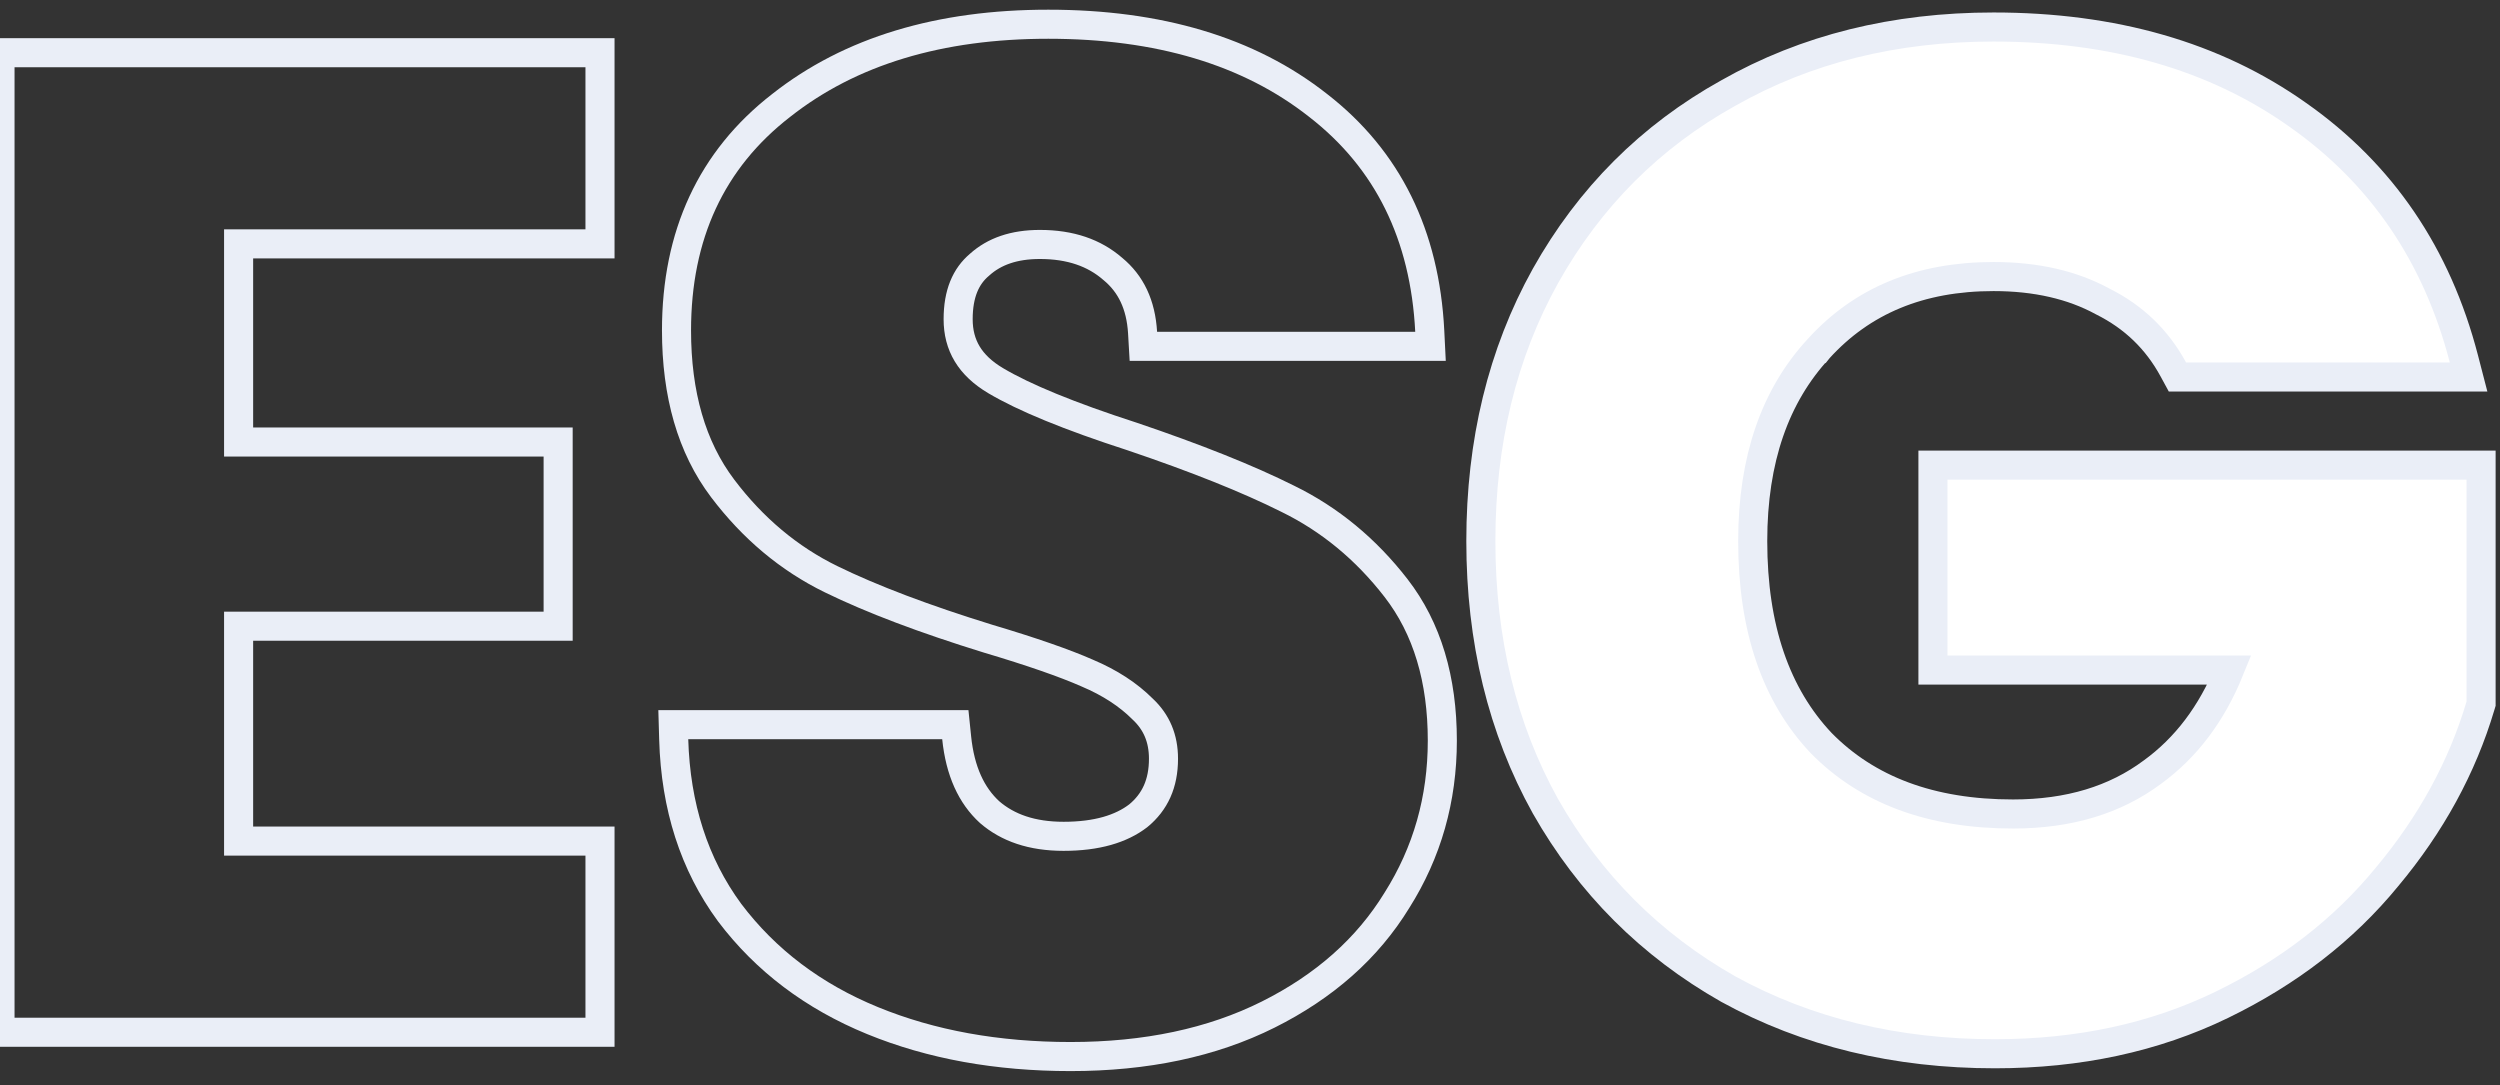
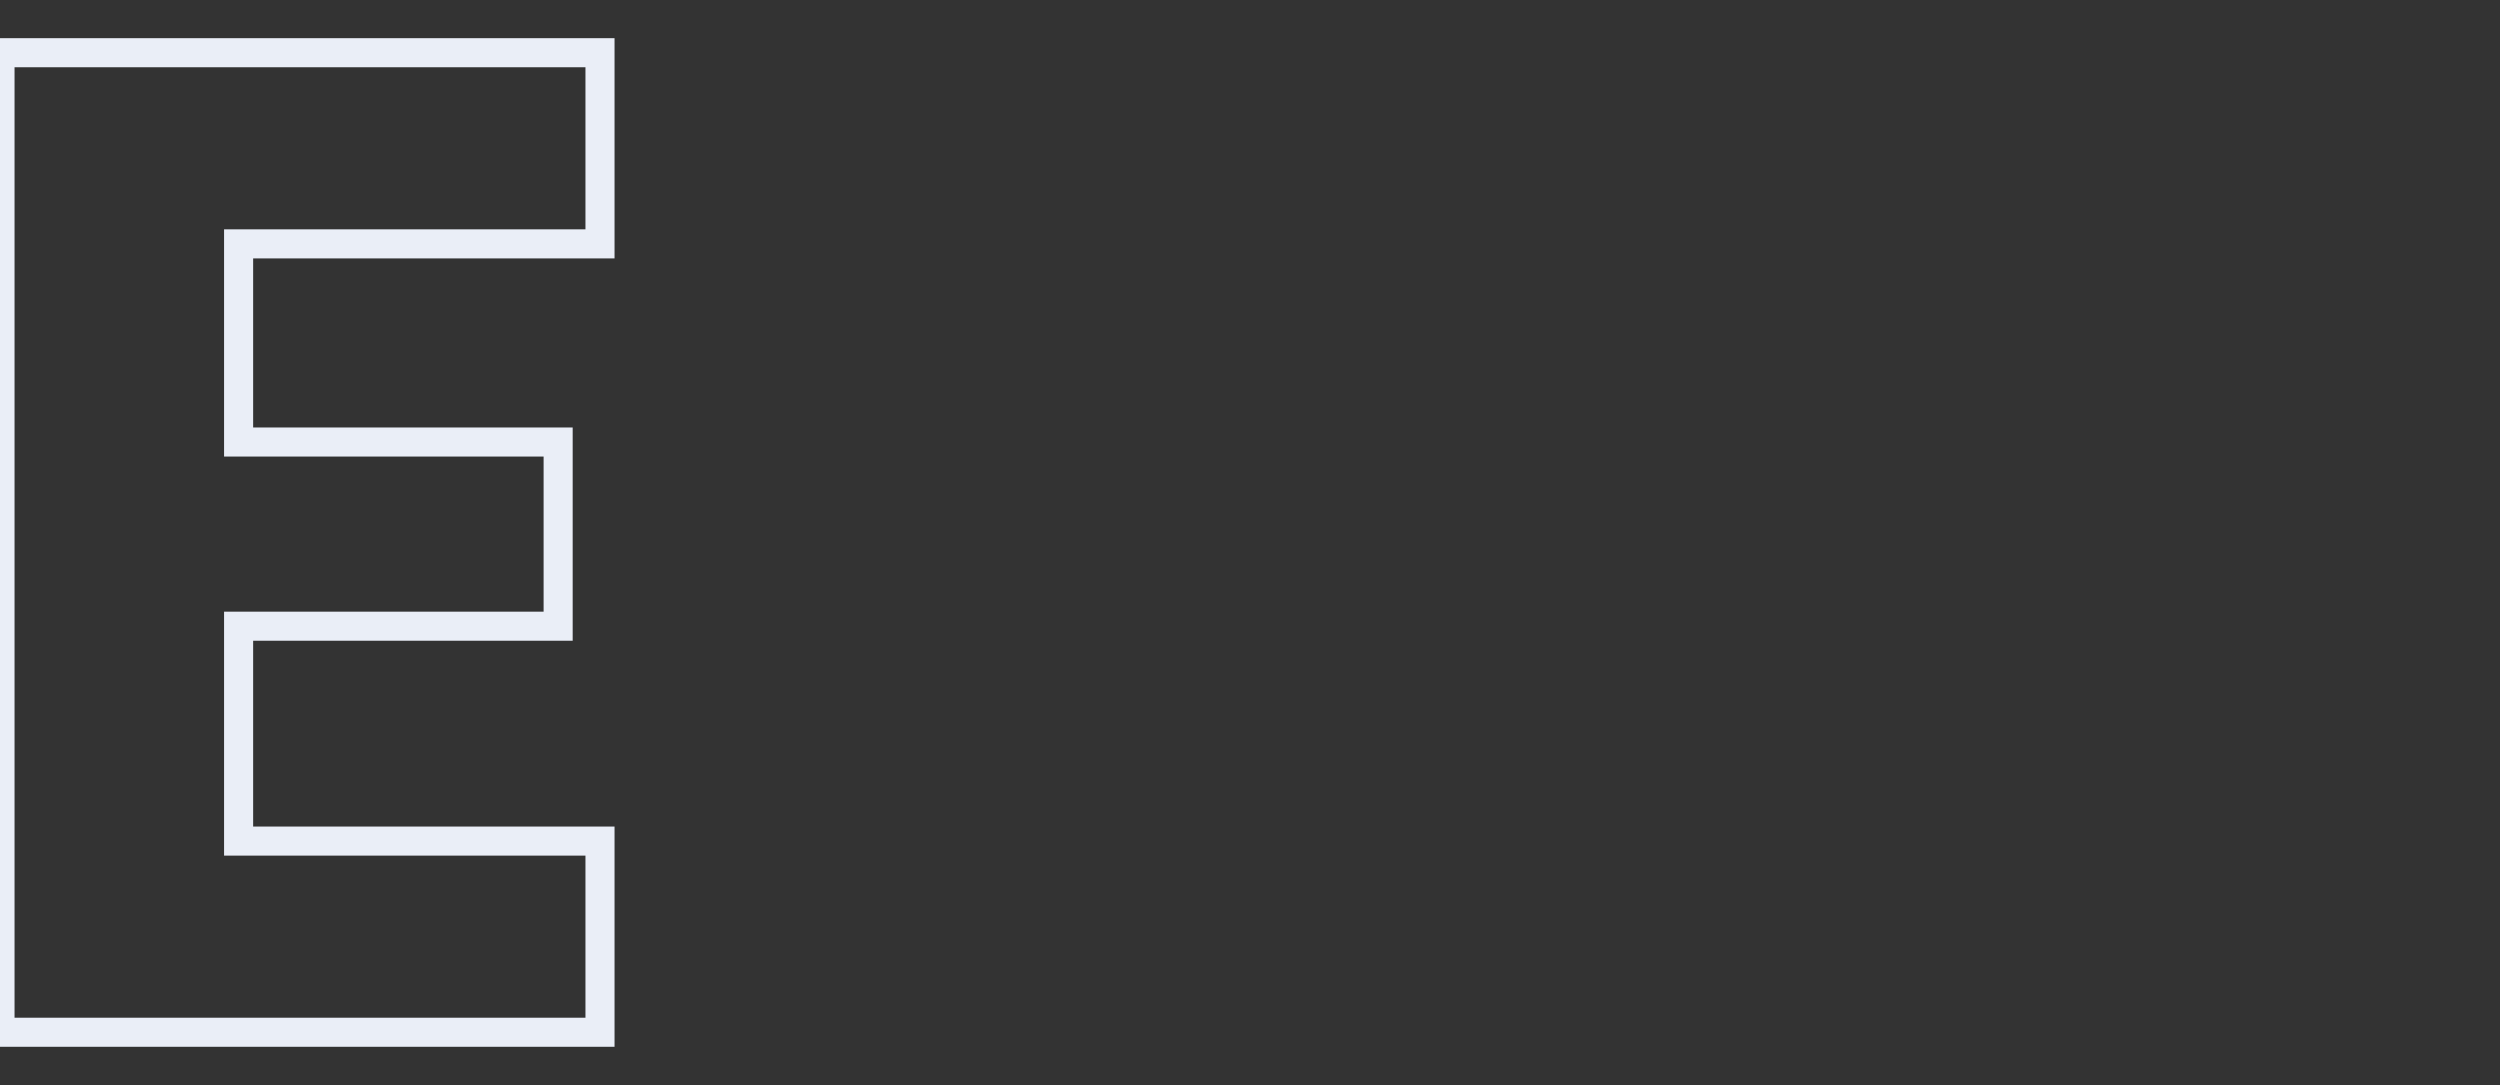
<svg xmlns="http://www.w3.org/2000/svg" width="129" height="56" viewBox="0 0 129 56" fill="none">
  <rect x="0" y="0" width="129" height="56" fill="#333333" stroke="none" />
  <g id="ESG">
-     <path id="Vector" d="M112.143 19.062L112.356 19.454H112.802H126.41H127.379L127.136 18.516C125.75 13.169 122.891 8.958 118.562 5.923C114.284 2.889 109.038 1.394 102.866 1.394C97.761 1.394 93.192 2.524 89.179 4.802C85.169 7.03 82.022 10.179 79.748 14.233L79.746 14.236C77.517 18.248 76.412 22.816 76.412 27.92C76.412 33.023 77.517 37.592 79.746 41.604L79.746 41.604L79.75 41.61C82.025 45.616 85.17 48.761 89.176 51.036L89.176 51.036L89.185 51.041C93.244 53.269 97.834 54.374 102.938 54.374C107.261 54.374 111.167 53.538 114.642 51.85C118.089 50.176 120.937 47.976 123.172 45.246C125.439 42.534 127.05 39.589 127.993 36.413L128.024 36.309V36.2V24.752V24.002H127.274H100.49H99.74V24.752V33.824V34.574H100.49H115.039C114.118 36.843 112.789 38.588 111.065 39.841L111.065 39.841L111.058 39.846C109.145 41.27 106.766 42.002 103.874 42.002C99.616 42.002 96.347 40.758 93.974 38.343C91.647 35.879 90.44 32.437 90.44 27.92C90.44 23.694 91.597 20.412 93.84 17.989L93.841 17.989L93.845 17.984C96.085 15.52 99.066 14.27 102.866 14.27C105.071 14.27 106.935 14.706 108.484 15.547L108.495 15.553L108.507 15.559C110.099 16.355 111.305 17.518 112.143 19.062Z" stroke="#EAEEF7" fill="white" stroke-width="1.5" />
-     <path id="Vector_2" d="M37.645 47.084L37.645 47.084L37.651 47.092C39.514 49.559 41.978 51.415 45.021 52.662C48.053 53.905 51.464 54.518 55.242 54.518C59.125 54.518 62.533 53.805 65.441 52.351C68.332 50.905 70.556 48.945 72.078 46.46C73.643 43.985 74.424 41.231 74.424 38.216C74.424 35.067 73.647 32.422 72.034 30.341C70.481 28.336 68.618 26.797 66.446 25.736C64.388 24.707 61.714 23.639 58.434 22.529L58.434 22.529L58.425 22.526C55.175 21.475 52.839 20.511 51.377 19.643C50.042 18.851 49.44 17.81 49.44 16.472C49.44 15.146 49.839 14.253 50.541 13.662L50.549 13.654L50.558 13.647C51.304 12.979 52.312 12.614 53.658 12.614C55.239 12.614 56.47 13.05 57.413 13.87L57.421 13.876L57.428 13.882C58.348 14.642 58.871 15.708 58.957 17.164L58.998 17.87H59.706H73.026H73.814L73.775 17.082C73.525 12.138 71.614 8.23 68.016 5.441C64.442 2.624 59.776 1.25 54.09 1.25C48.495 1.25 43.879 2.625 40.308 5.441C36.7 8.237 34.908 12.137 34.908 17.048C34.908 20.333 35.68 23.073 37.291 25.204C38.845 27.259 40.711 28.826 42.889 29.89C45 30.921 47.703 31.942 50.988 32.957L50.988 32.957L50.996 32.959C53.241 33.628 54.934 34.217 56.092 34.727L56.092 34.727L56.101 34.731C57.276 35.227 58.222 35.849 58.959 36.586L58.967 36.594L58.975 36.601C59.68 37.268 60.036 38.099 60.036 39.152C60.036 40.434 59.594 41.386 58.735 42.093C57.851 42.772 56.594 43.154 54.882 43.154C53.25 43.154 52 42.717 51.061 41.904C50.129 41.05 49.542 39.801 49.364 38.068L49.295 37.394H48.618H35.514H34.742L34.764 38.166C34.864 41.609 35.815 44.593 37.645 47.084Z" stroke="#EAEEF7" stroke-width="1.5" />
    <path id="Vector_3" d="M12.312 12.584V22.808H28.8V32.312H12.312V43.4H30.96V53.264H0V2.72H30.96V12.584H12.312Z" stroke="#EAEEF7" stroke-width="1.5" />
  </g>
</svg>